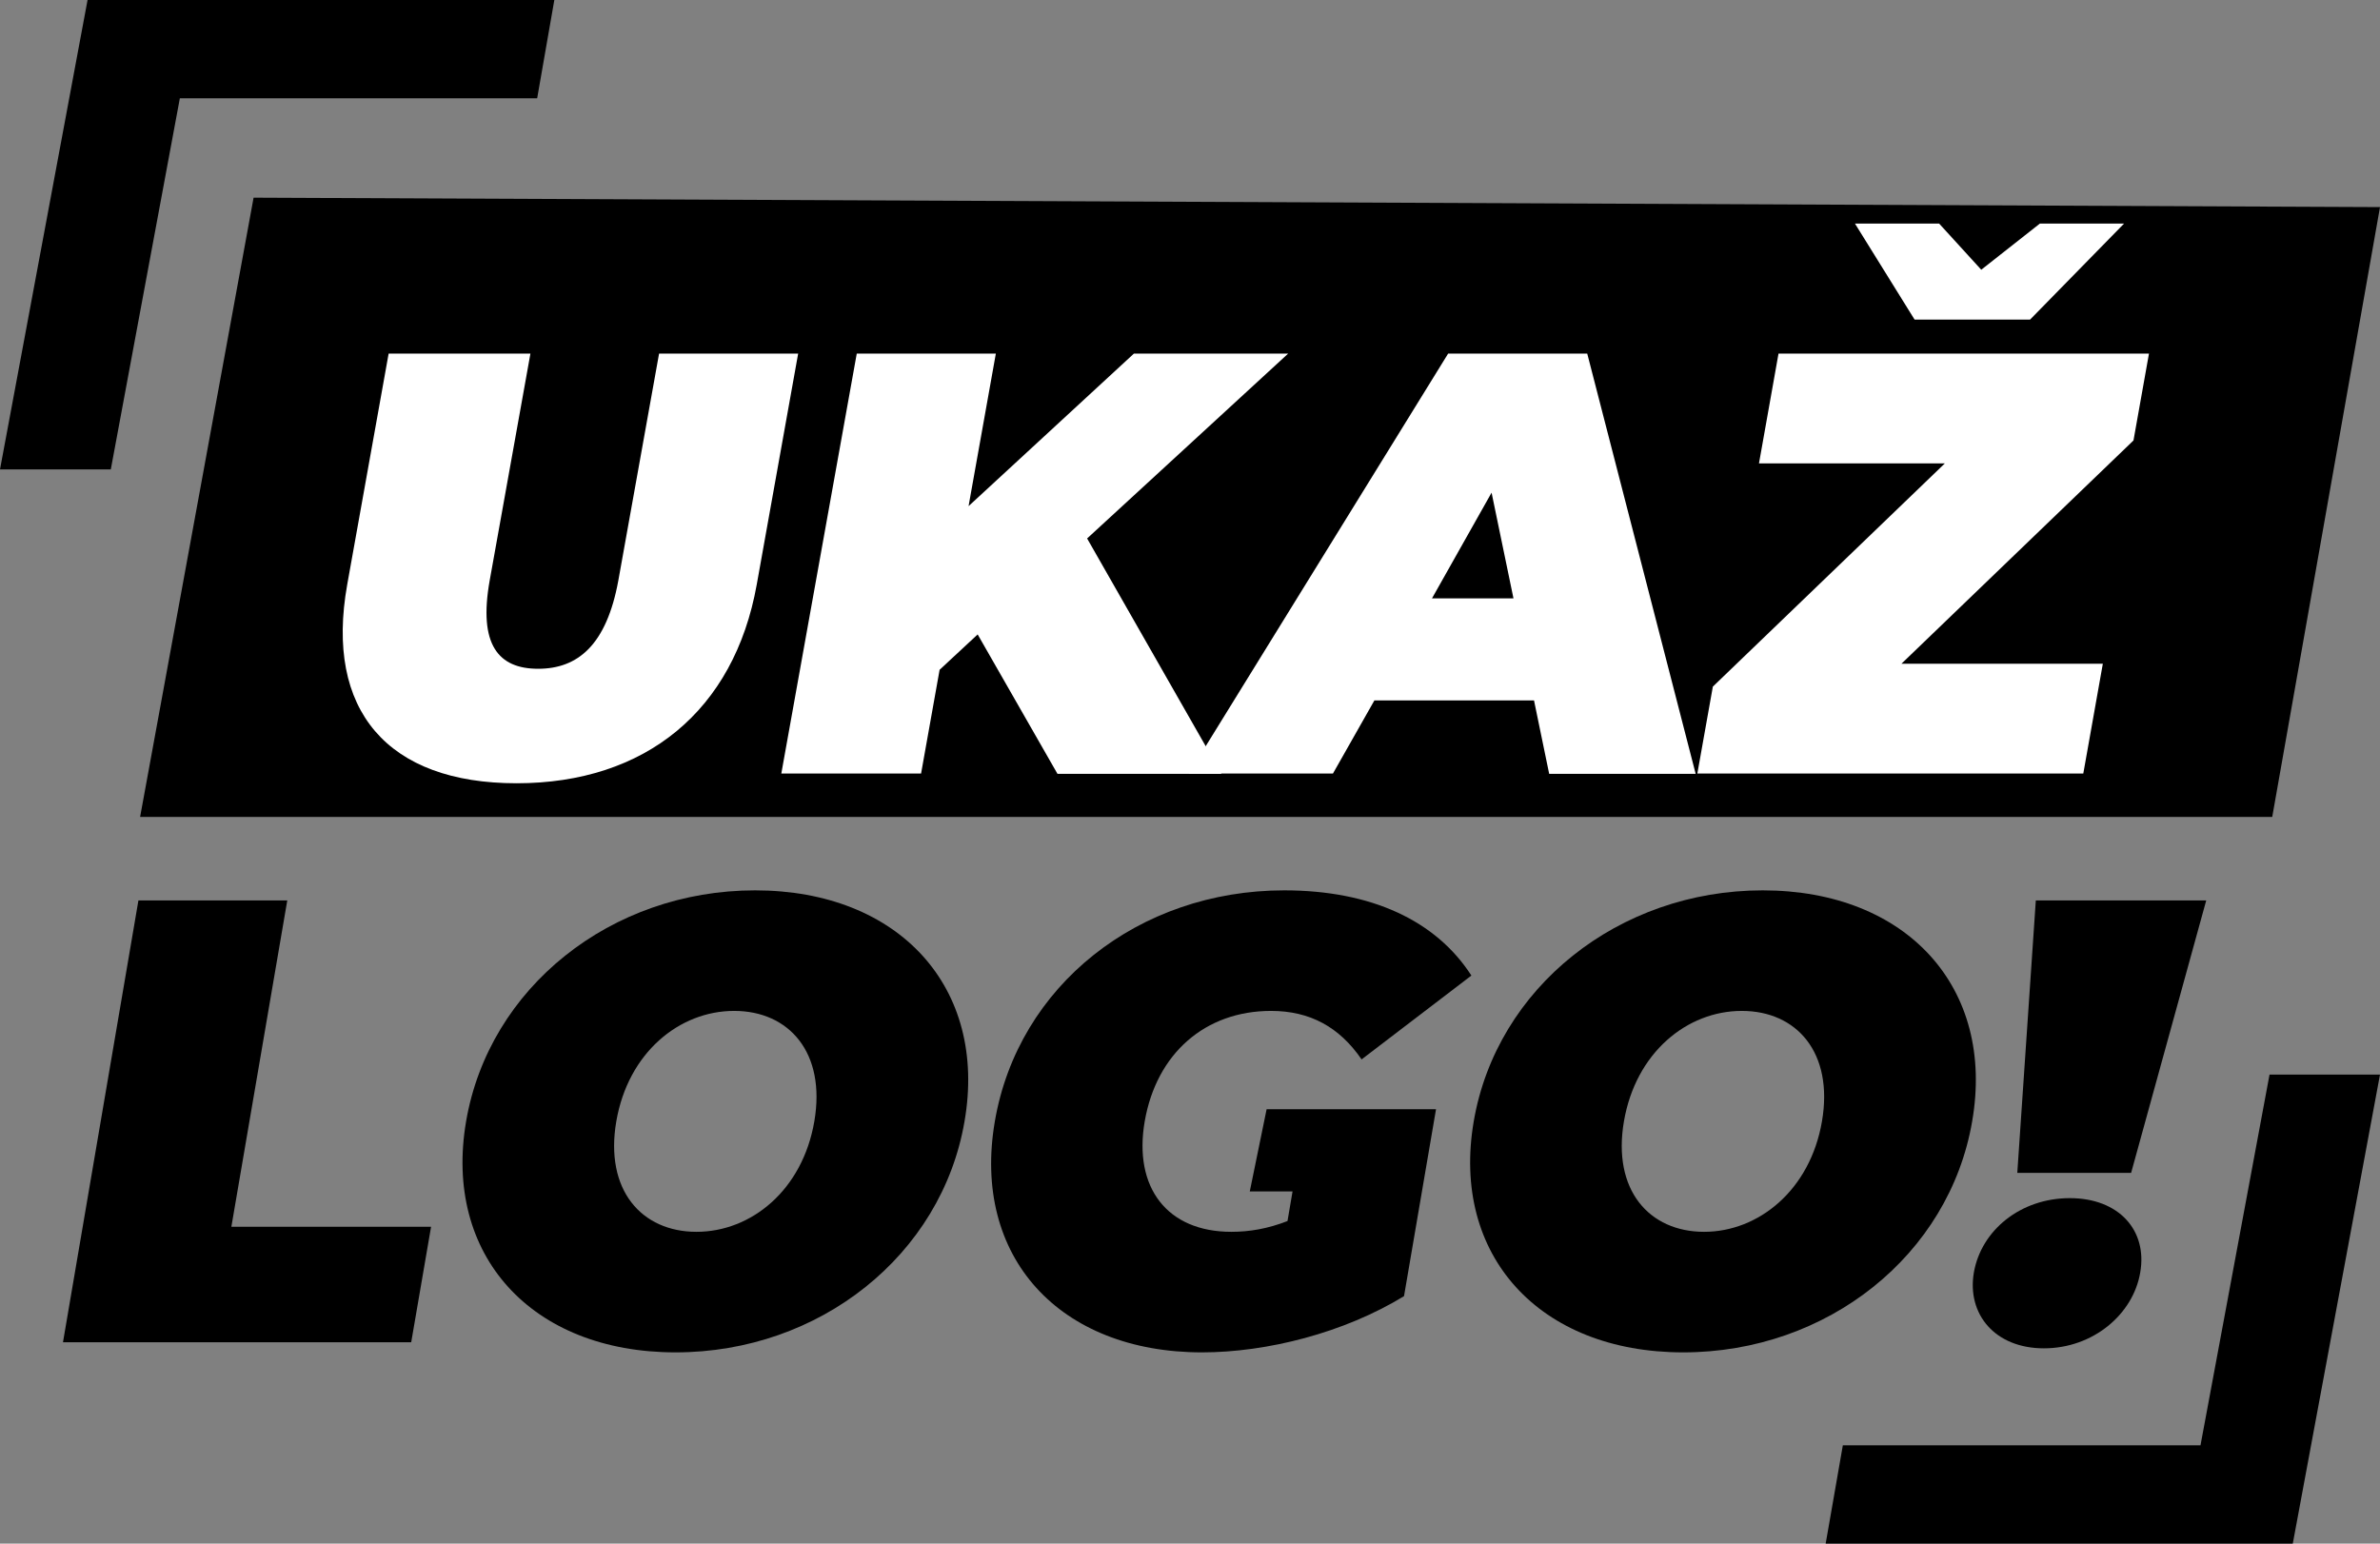
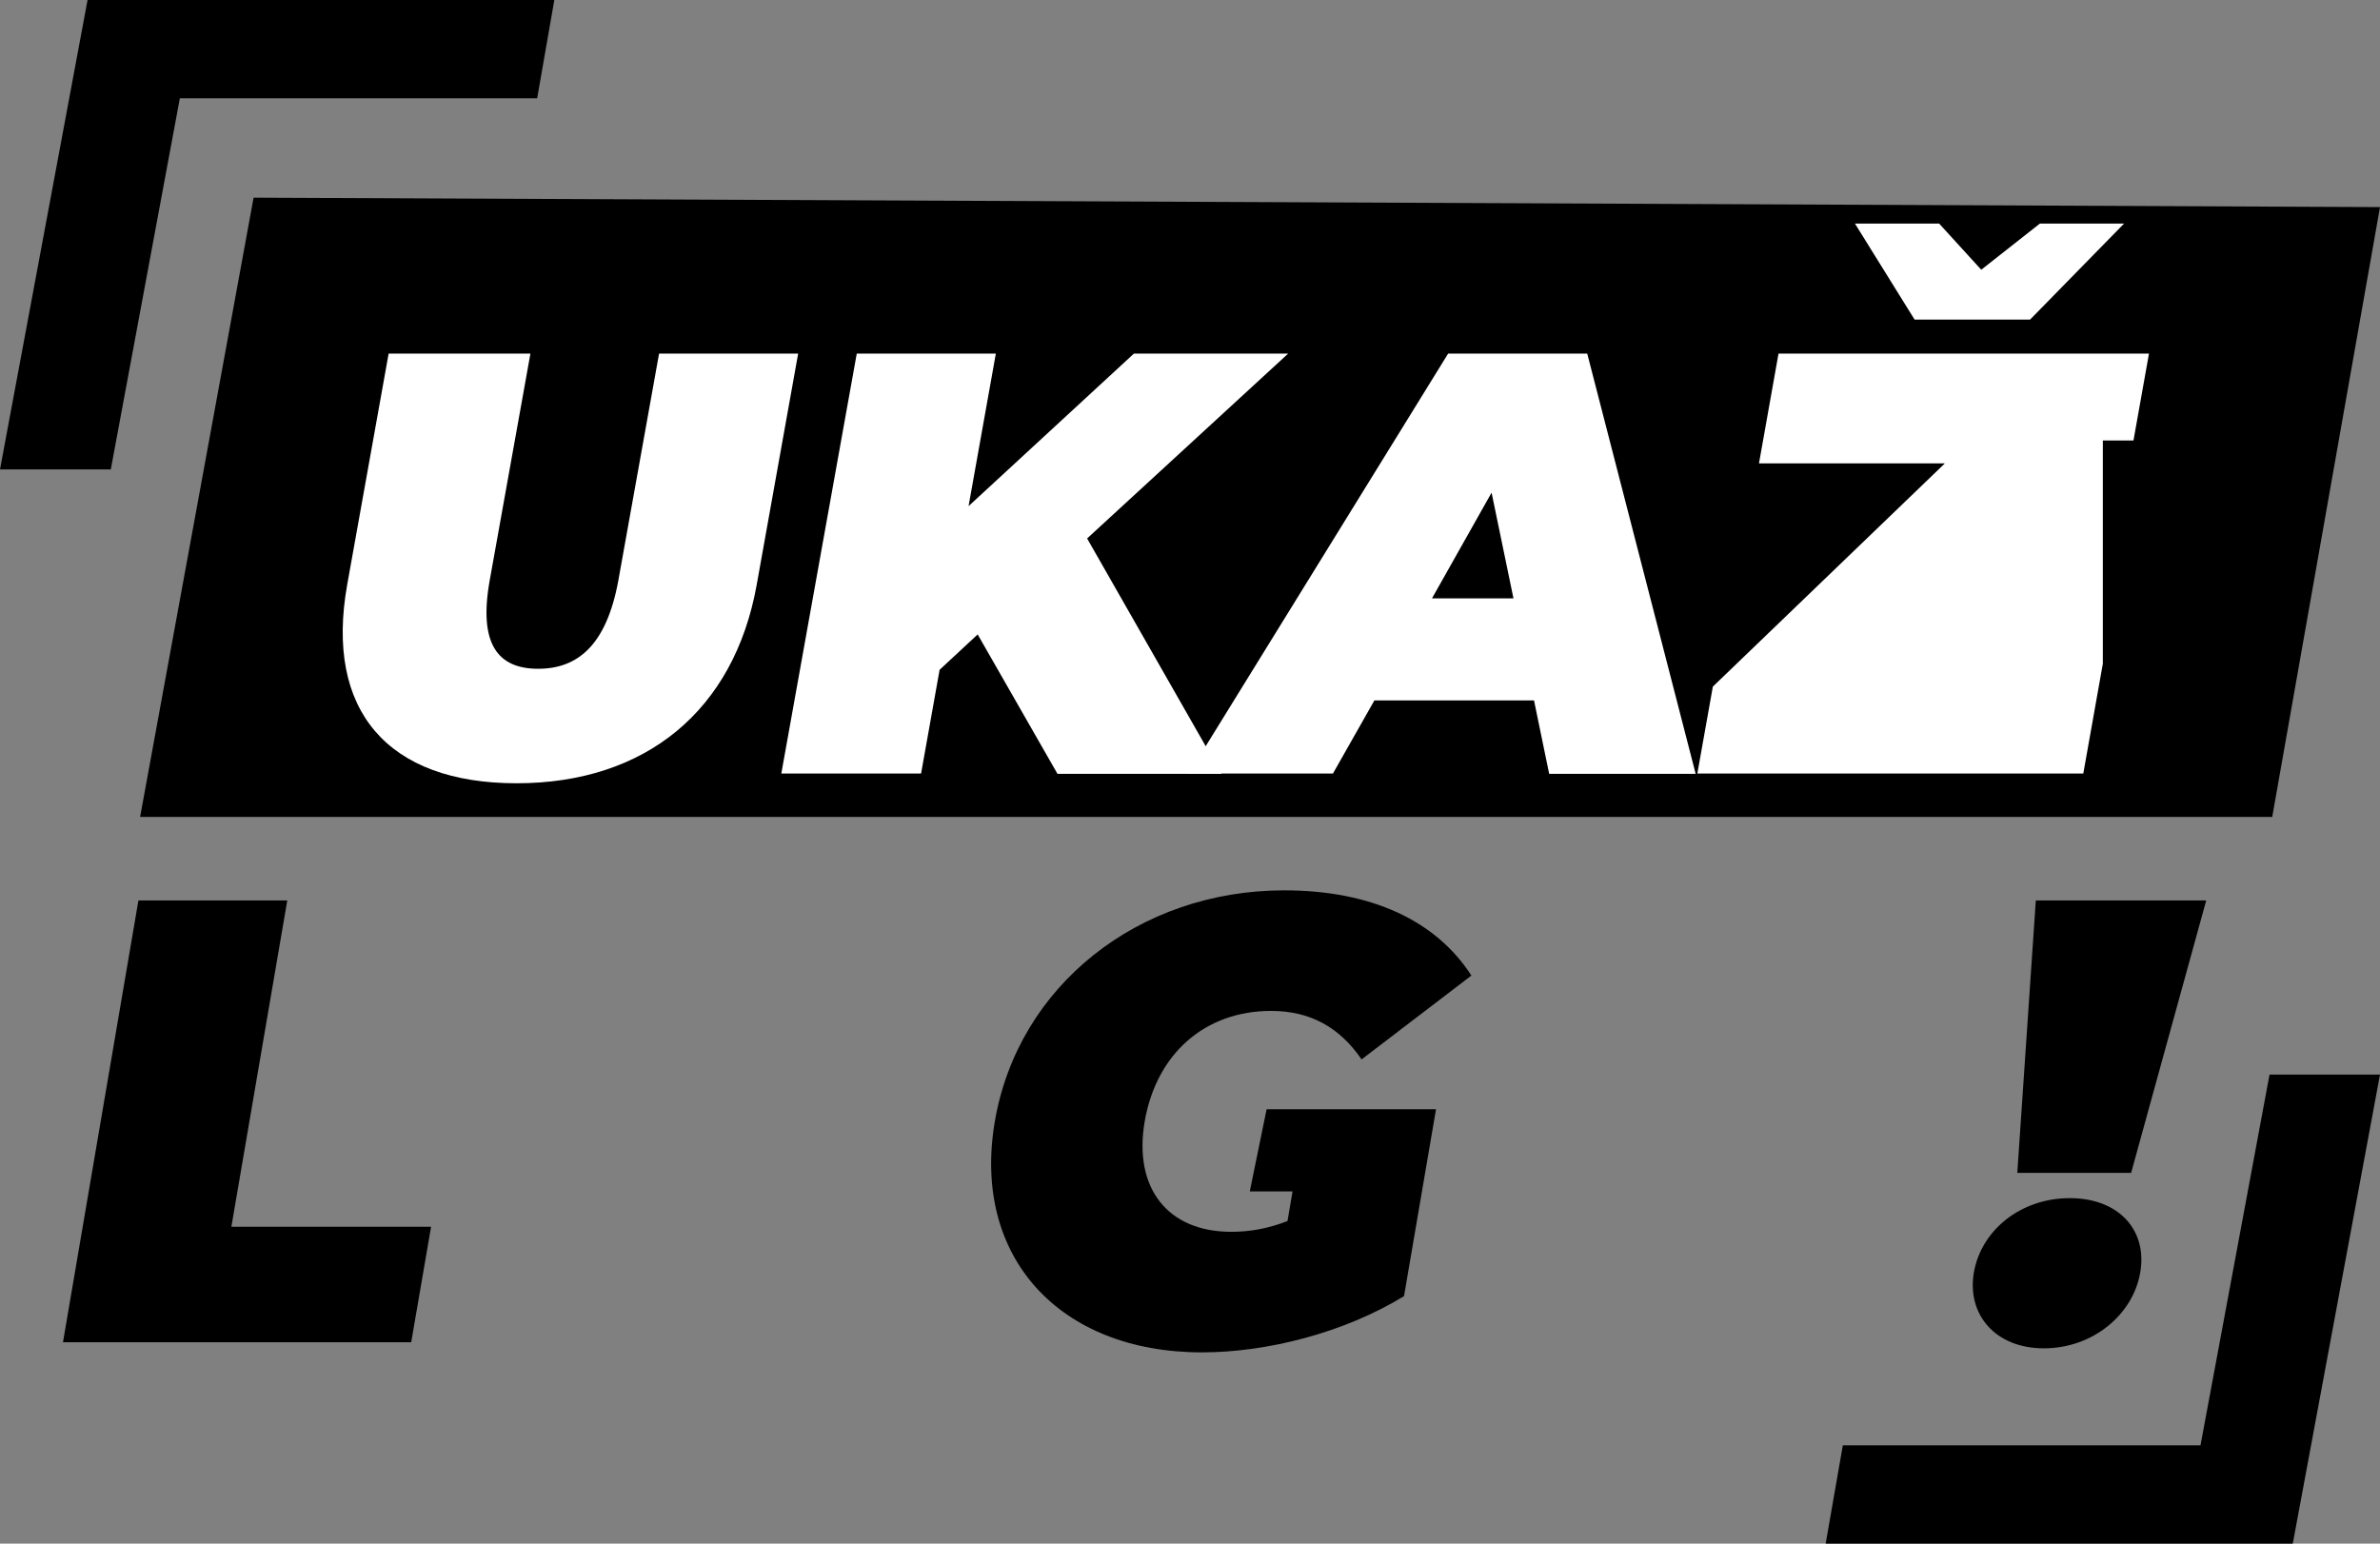
<svg xmlns="http://www.w3.org/2000/svg" version="1.1" id="Capa_1" x="0px" y="0px" viewBox="0 0 706.7 458.4" style="enable-background:new 0 0 706.7 458.4;" xml:space="preserve">
  <rect x="0" y="0" width="706.7" height="458.4" fill="#808080" stroke="none" />
  <style type="text/css">
	.st0{fill:#FFFFFF;}
</style>
  <g>
    <g>
      <polygon points="159.5,29.2 164.6,0 26,0 0,139.4 32.9,139.4 53.4,29.2   " />
    </g>
    <polygon points="41.6,242.6 75.3,58.7 706.7,61.5 674.7,242.6  " />
    <g>
      <path class="st0" d="M103.1,173.6l12.3-68.6h42.1l-12.1,67.4c-3.4,19.1,2.6,26.2,14.4,26.2c11.8,0,20.3-7.1,23.8-26.2l12.1-67.4    H237l-12.3,68.6c-6.7,37.4-33,59-71.3,59S96.4,211,103.1,173.6z" />
      <path class="st0" d="M290.3,188.4L279,198.9l-5.5,30.8H232L254.4,105h41.3l-8.1,45.3l49.1-45.3h45.8l-59.7,54.9l39.9,69.9H314    L290.3,188.4z" />
      <path class="st0" d="M455.5,208h-47.4l-12.3,21.7H353L430,105h41.3l32.2,124.8H460L455.5,208z M449.4,177.7l-6.5-31.4l-17.7,31.4    H449.4z" />
-       <path class="st0" d="M624.4,197.1l-5.8,32.6H504l4.6-25.8l68.9-66.3h-55.2l5.8-32.6h110l-4.6,25.8l-68.9,66.3H624.4z M568.5,94.9    l-17.7-28.5h25l12.5,13.7l17.4-13.7h25l-27.9,28.5H568.5z" />
+       <path class="st0" d="M624.4,197.1l-5.8,32.6H504l4.6-25.8l68.9-66.3h-55.2l5.8-32.6h110l-4.6,25.8H624.4z M568.5,94.9    l-17.7-28.5h25l12.5,13.7l17.4-13.7h25l-27.9,28.5H568.5z" />
    </g>
    <g>
      <path d="M41.1,267.4h44.2l-16.6,96.9H128l-5.9,34.3H18.7L41.1,267.4z" />
-       <path d="M138.4,333c6.8-39.7,43-68.6,85.8-68.6s69.1,28.9,62.2,68.6c-6.8,39.7-43,68.6-85.8,68.6S131.6,372.7,138.4,333z     M241.8,333c3.5-20.4-7.5-32.8-23.8-32.8s-31.5,12.4-35,32.8s7.5,32.8,23.8,32.8S238.3,353.4,241.8,333z" />
      <path d="M376.1,329.4h50.3l-9.5,55.5c-17.8,10.9-40.7,16.7-60,16.7c-42.3,0-68.4-28.3-61.5-68.6s42.7-68.6,85.9-68.6    c25.9,0,45.1,9,55.6,25.3l-32.6,24.9c-6.6-9.6-15.3-14.4-26.9-14.4c-19.5,0-34,12.6-37.5,32.8c-3.4,19.7,6.7,32.8,25.7,32.8    c5.4,0,10.8-0.9,16.7-3.2l1.5-8.8h-12.7L376.1,329.4z" />
-       <path d="M437.6,333c6.8-39.7,43-68.6,85.8-68.6s69.1,28.9,62.2,68.6c-6.8,39.7-43,68.6-85.8,68.6S430.8,372.7,437.6,333z M541,333    c3.5-20.4-7.5-32.8-23.8-32.8s-31.5,12.4-35,32.8s7.5,32.8,23.8,32.8C522.2,365.8,537.5,353.4,541,333z" />
      <path d="M586.1,377.9c2.2-12.6,13.9-22.1,28.5-22.1s23.1,9.6,20.9,22.1c-2.1,12.4-14,22.5-28.6,22.5    C592.4,400.4,584,390.3,586.1,377.9z M604.5,267.4h50.6l-22.3,80.9H599L604.5,267.4z" />
    </g>
    <g>
      <polygon points="547.2,429.2 542.1,458.4 680.8,458.4 706.7,319.1 673.9,319.1 653.4,429.2   " />
    </g>
  </g>
</svg>